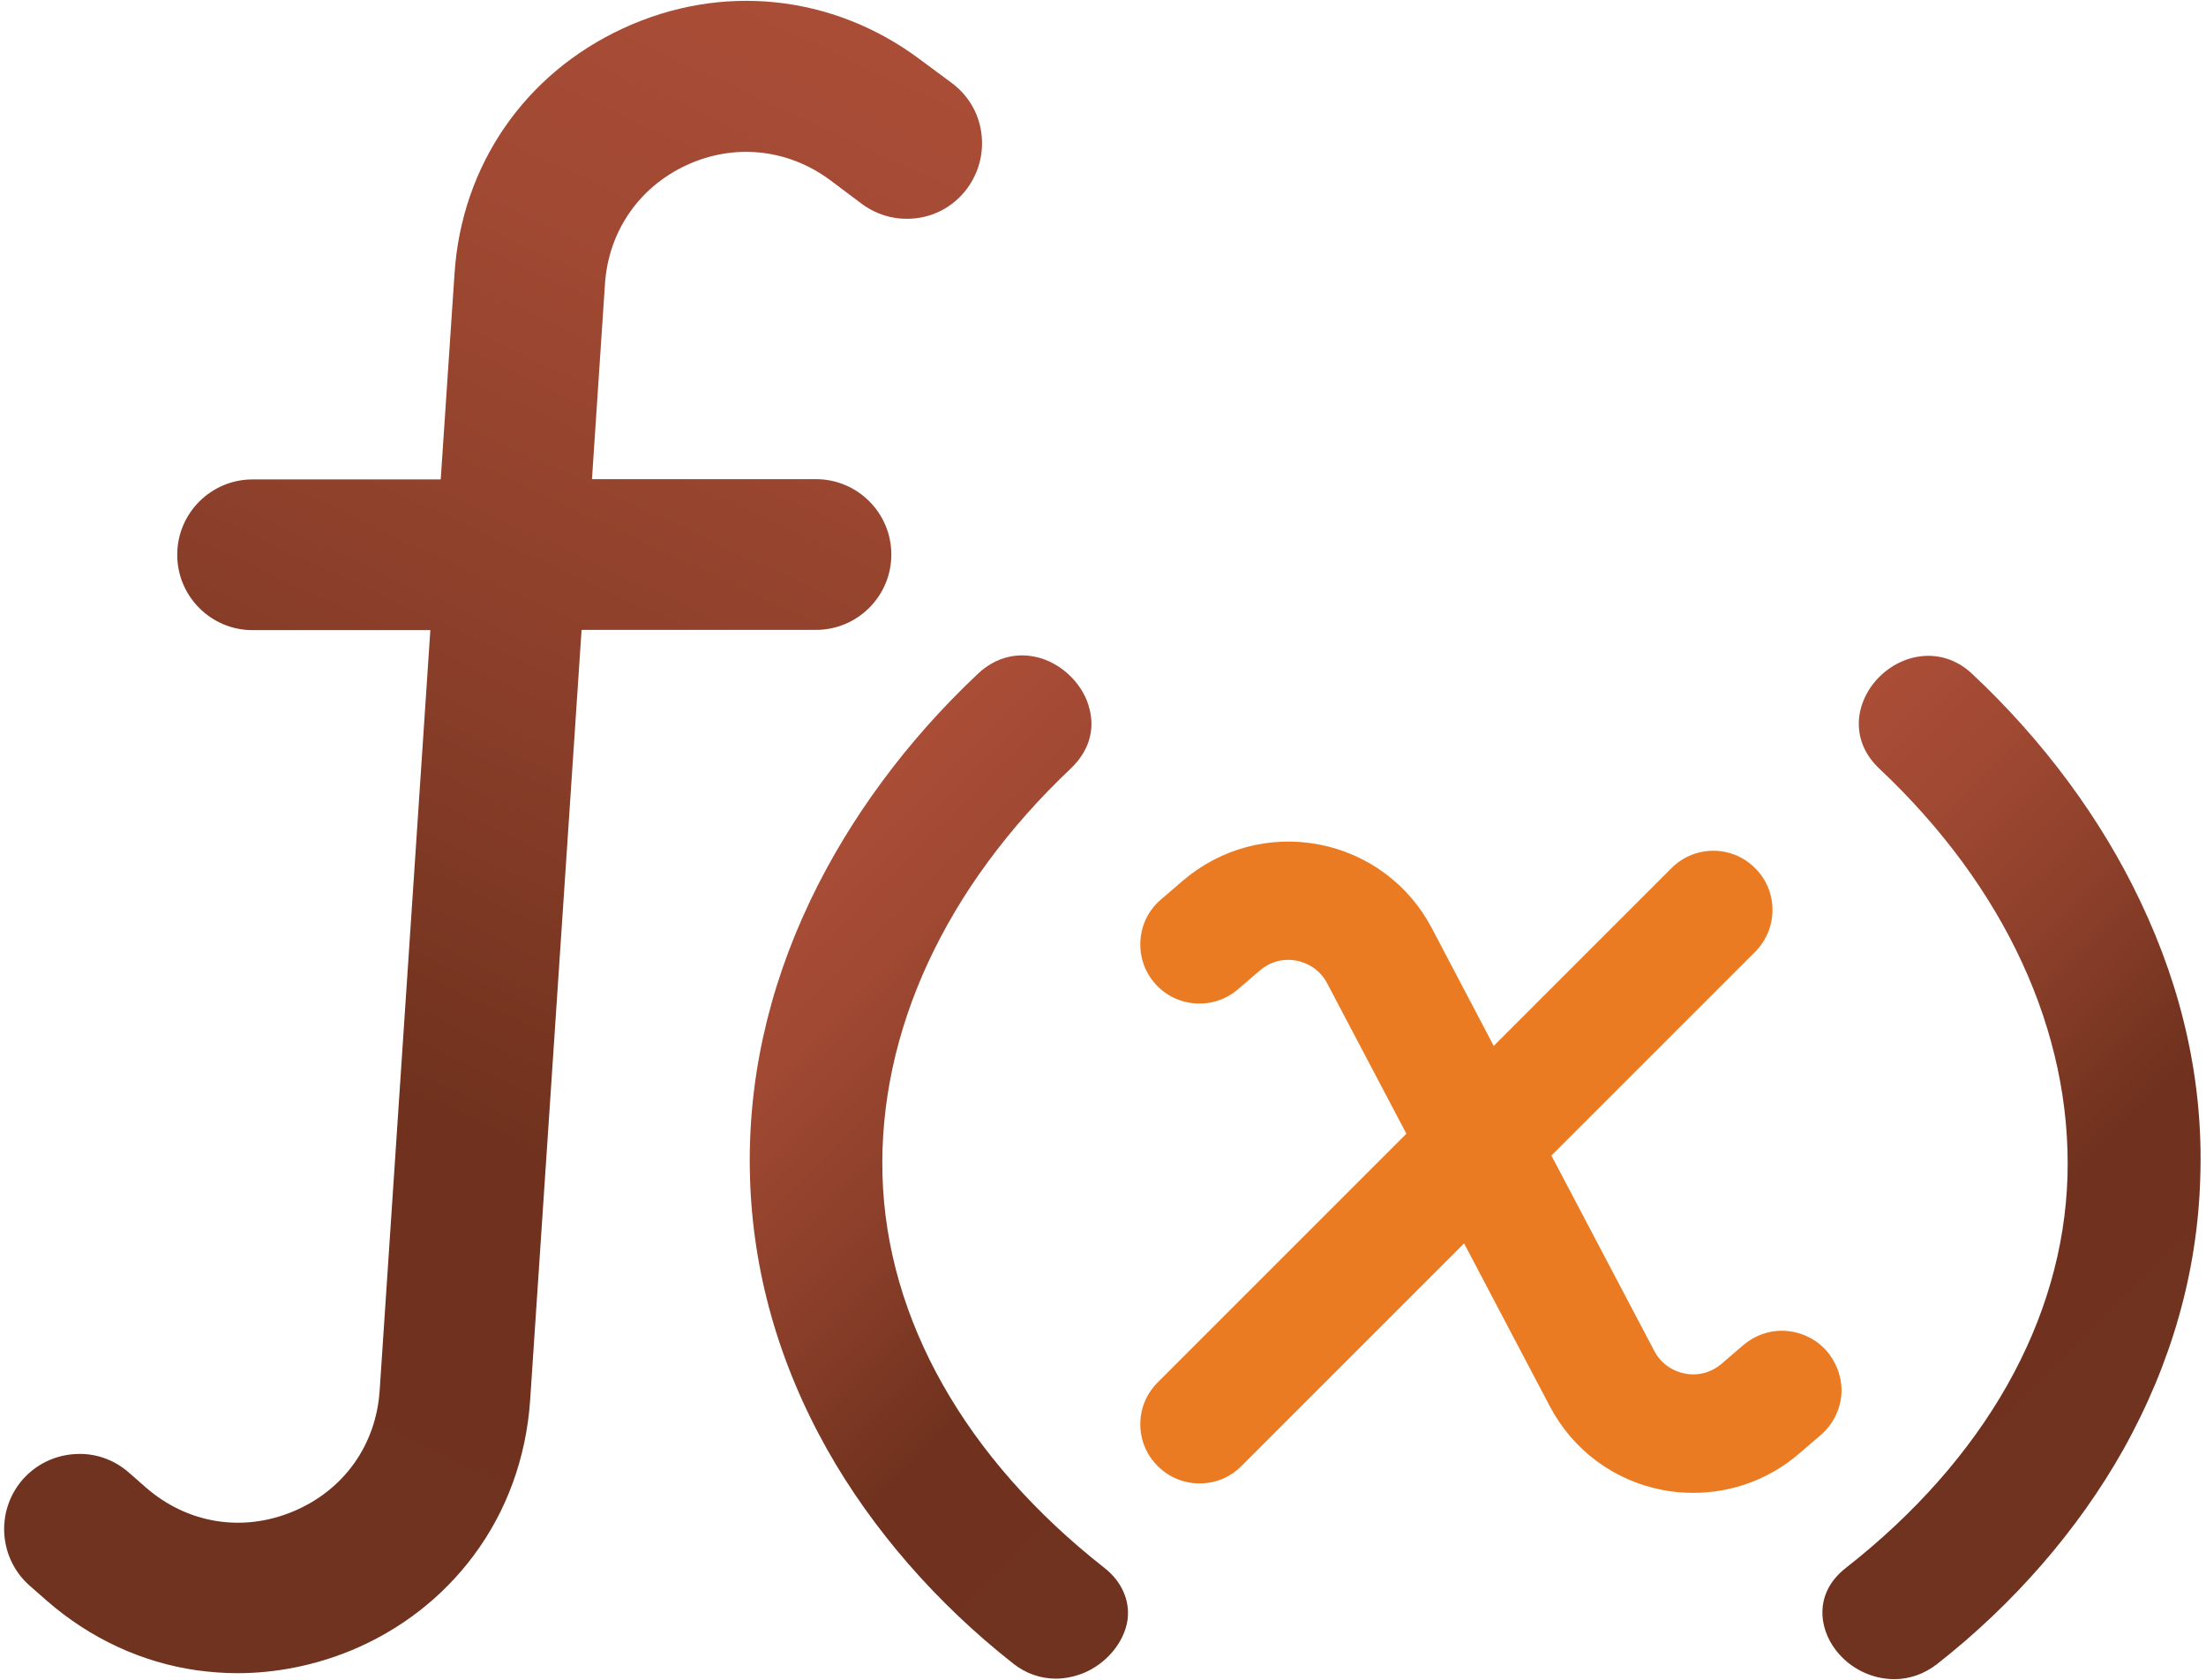
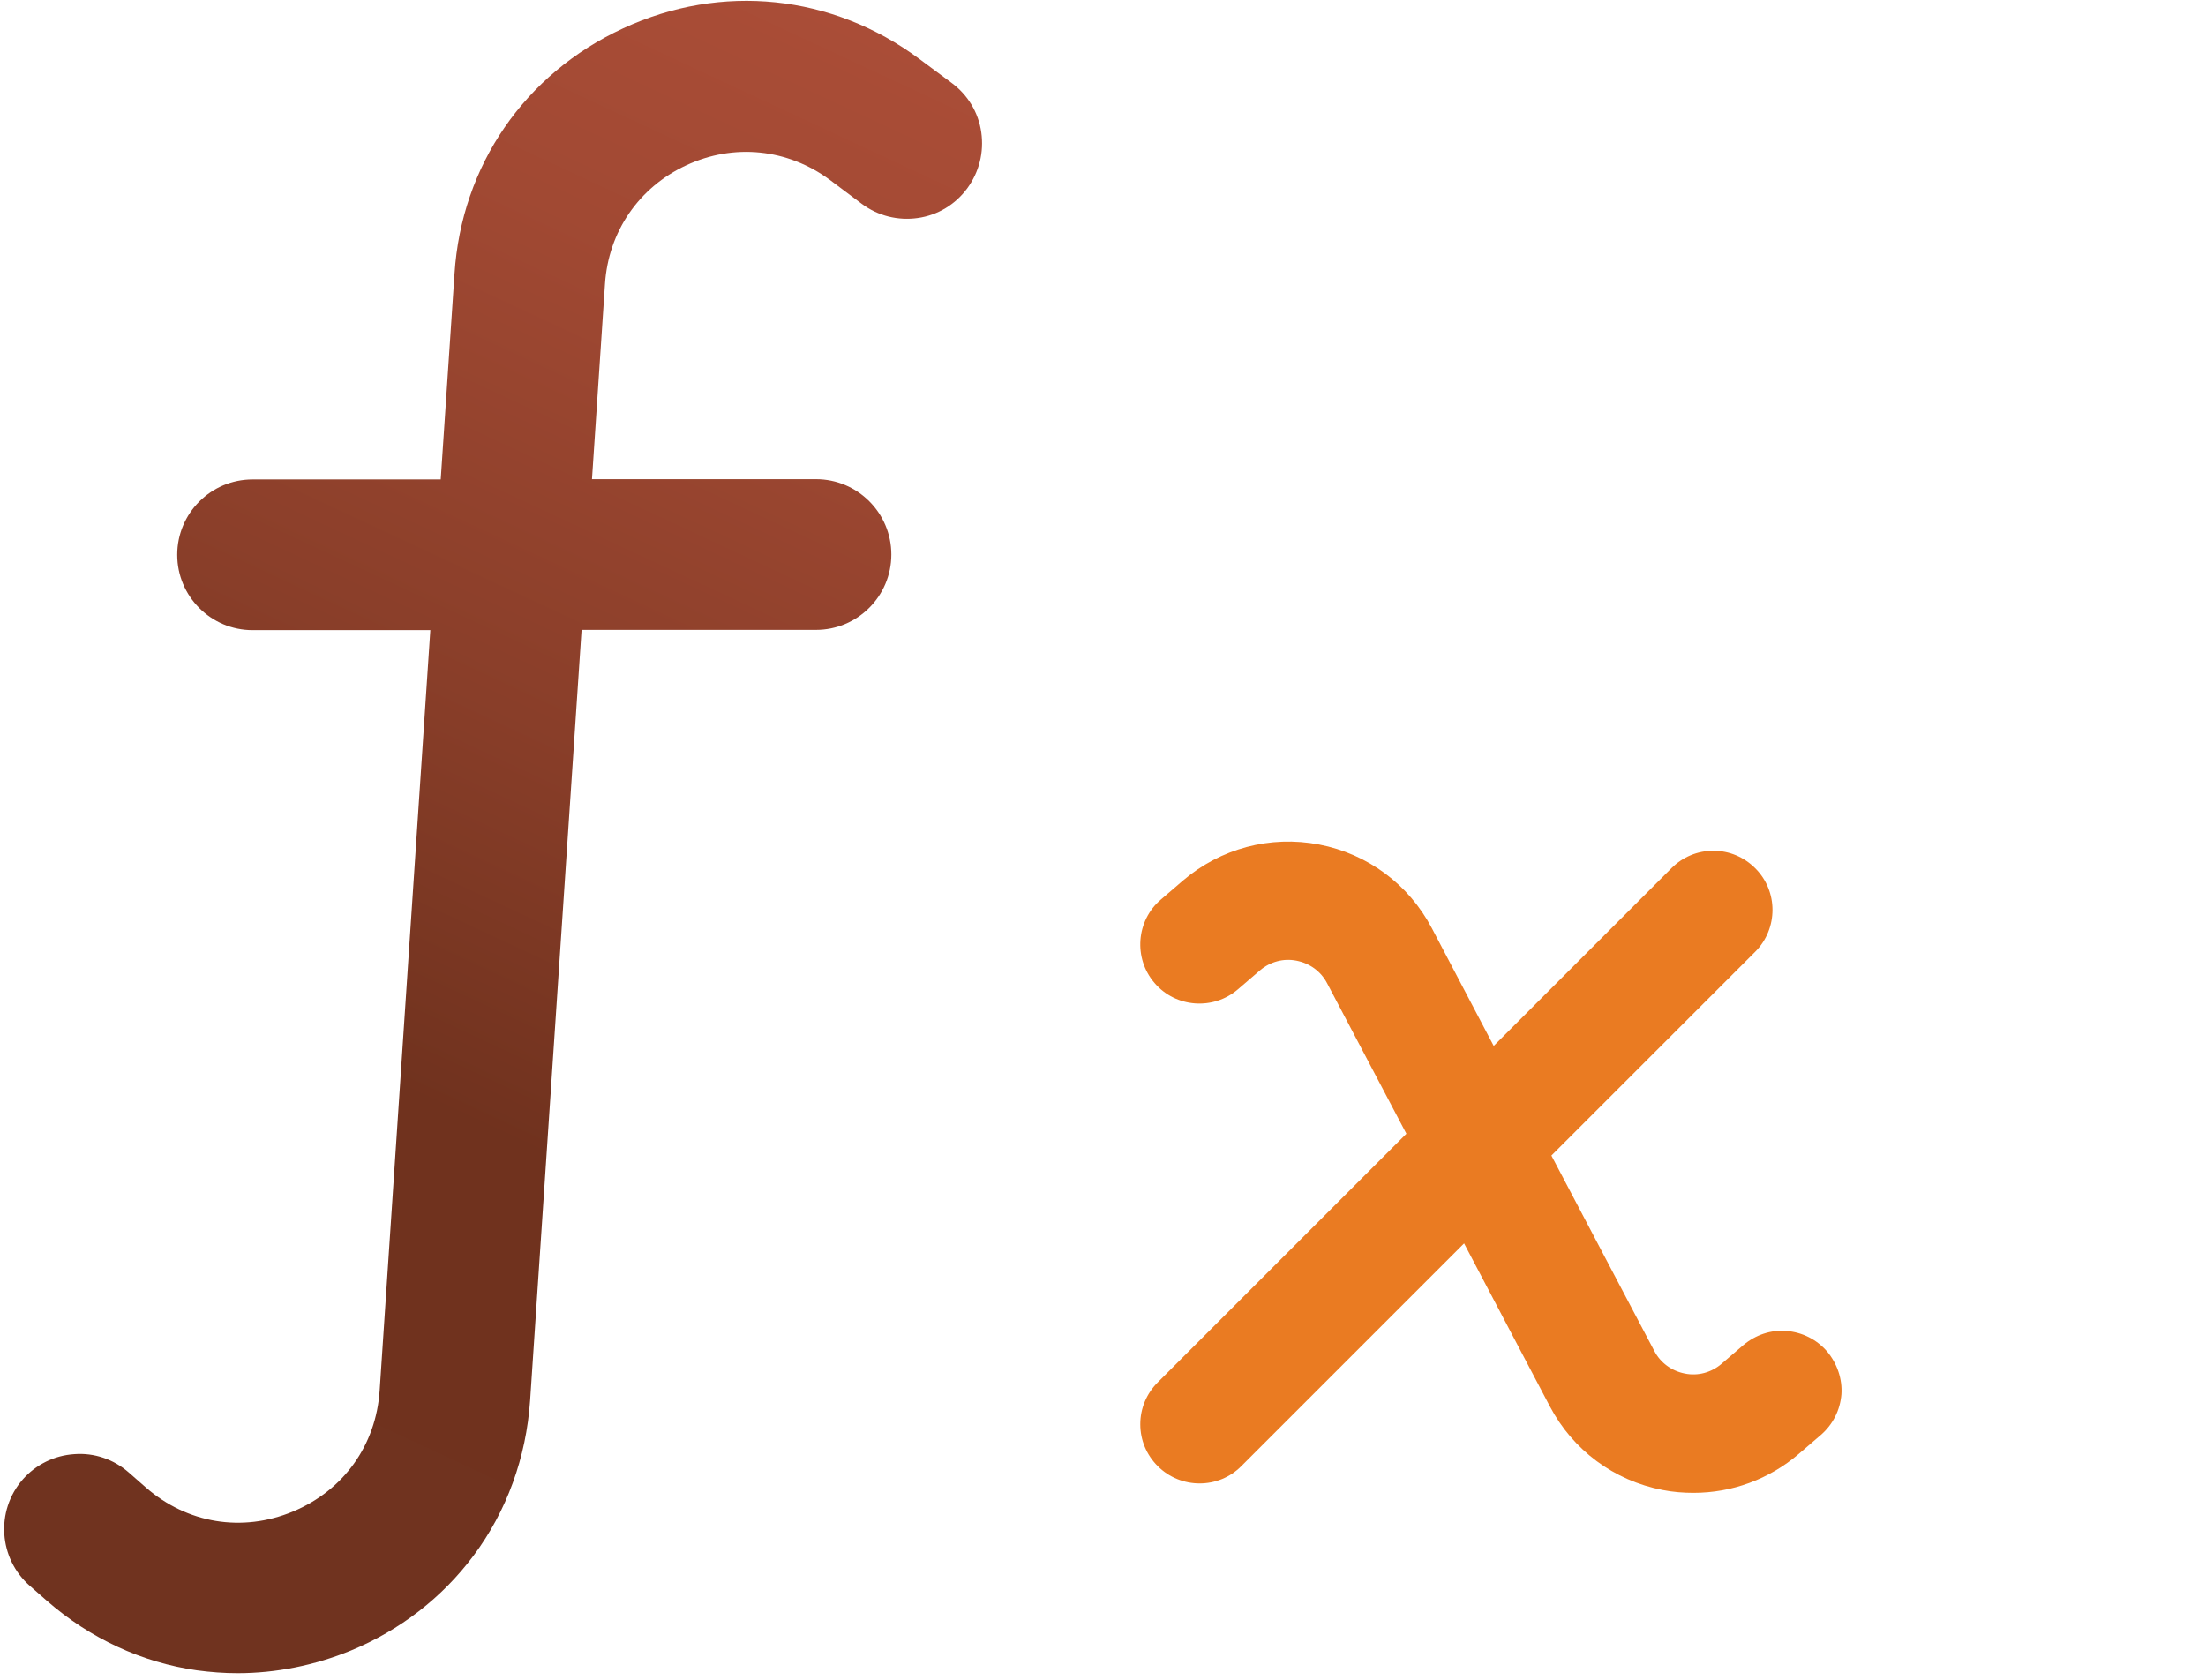
<svg xmlns="http://www.w3.org/2000/svg" version="1.1" id="Layer_1" x="0px" y="0px" viewBox="0 0 848.9 646.6" style="enable-background:new 0 0 848.9 646.6;" xml:space="preserve">
  <style type="text/css">
	.st0{fill:url(#SVGID_1_);}
	.st1{fill:#EA7B22;}
	.st2{fill:url(#SVGID_00000092422318083119657180000011729247325480043700_);}
	.st3{fill:url(#SVGID_00000054238042387712473860000017188910748557390767_);}
</style>
  <linearGradient id="SVGID_1_" gradientUnits="userSpaceOnUse" x1="313.69" y1="1.371" x2="23.517" y2="623.65">
    <stop offset="0" style="stop-color:#AA4D37" />
    <stop offset="0.164" style="stop-color:#A14933" />
    <stop offset="0.431" style="stop-color:#893E29" />
    <stop offset="0.651" style="stop-color:#70321E" />
    <stop offset="1" style="stop-color:#70331F" />
  </linearGradient>
  <path class="st0" d="M377.6,50.9c-1.1-7.7-5.2-14.4-11.4-19l-12.4-9.2c-33.5-24.9-76.2-29.3-114-11.8  c-37.9,17.5-62.2,52.8-64.9,94.5l-5.3,79.1H97.2c-16,0-29,13-29,29s13,29,29,29h68.4l-19.5,292.6c-1.4,21.1-13.9,38.5-33.4,46.6  c-19.5,8.1-40.7,4.6-56.6-9.3l-6.5-5.7c-5.8-5.1-13.3-7.7-21-7.1c-7.7,0.5-14.8,4-19.9,9.8c-10.5,12.1-9.2,30.4,2.8,40.9L18,616  c16.6,14.5,36.6,23.8,57.8,26.8c5.2,0.7,10.4,1.1,15.6,1.1c14.8,0,29.7-3,43.6-8.7c18.9-7.8,35.2-20.4,47.2-36.5  c12.8-17.1,20.3-37.8,21.8-59.8l19.8-296.5h90.2c16,0,29-13,29-29s-13-29-29-29h-86.2l5-75.1c1.3-20.1,13-37.2,31.3-45.7  c18.3-8.5,38.9-6.4,55.2,5.6l12.4,9.3c6.2,4.6,13.9,6.5,21.5,5.4c7.7-1.1,14.4-5.2,19-11.4C376.8,66.2,378.7,58.6,377.6,50.9z" />
  <path class="st1" d="M703.1,520.1c-4-4.6-9.5-7.4-15.6-7.9c-6.1-0.5-11.9,1.5-16.6,5.4l-8.5,7.3c-3.9,3.3-9,4.7-14,3.7  c-5.1-1-9.4-4.1-11.8-8.7l-39.6-75.2l78.4-78.4c8.9-8.9,8.9-23.4,0-32.2c-4.3-4.3-10-6.7-16.1-6.7s-11.8,2.4-16.1,6.7l-68.4,68.4  L551,357.2c-8.9-16.9-24.7-28.6-43.4-32.2c-18.8-3.6-37.9,1.5-52.4,13.9l-8.5,7.3c-9.5,8.1-10.6,22.6-2.4,32.1  c8.1,9.5,22.6,10.6,32.1,2.4l8.5-7.3c3.9-3.3,9-4.7,14-3.7c5.1,1,9.4,4.1,11.8,8.7l30.5,57.9l-95.7,95.7c-4.3,4.3-6.7,10-6.7,16.1  s2.4,11.8,6.7,16.1c8.9,8.9,23.4,8.9,32.2,0l85.7-85.7l33,62.7c8.9,16.9,24.7,28.6,43.4,32.2c4,0.8,8,1.1,11.9,1.1  c14.7,0,29.1-5.2,40.5-15l8.5-7.3c4.6-4,7.4-9.5,7.9-15.6C709,530.7,707,524.8,703.1,520.1z" />
  <linearGradient id="SVGID_00000078733423957376019780000012664618287522407331_" gradientUnits="userSpaceOnUse" x1="292.287" y1="343.153" x2="506.53" y2="557.396">
    <stop offset="0" style="stop-color:#AA4D37" />
    <stop offset="0.164" style="stop-color:#A14933" />
    <stop offset="0.431" style="stop-color:#893E29" />
    <stop offset="0.651" style="stop-color:#70321E" />
    <stop offset="1" style="stop-color:#70331F" />
  </linearGradient>
-   <path style="fill:url(#SVGID_00000078733423957376019780000012664618287522407331_);" d="M424.9,603.3  c-53.4-41.9-83.7-95.5-85.3-150.8c-1.6-55.5,24.2-111.1,72.5-156.8c6.7-6.4,9.3-14.4,7.2-22.7c-2.1-9-9.7-16.9-18.8-19.7  c-8.7-2.6-17.3-0.5-24.2,6c-27.1,25.5-49.4,55.6-64.5,87.3c-16.4,34.4-24.2,70.1-23.2,106.1c1,36.5,11,71.8,29.7,105.1  c17.3,30.7,42.1,59.2,71.6,82.4c4.8,3.8,10.5,5.8,16.4,5.8c3.4,0,6.8-0.7,10.3-2c9-3.6,16-11.8,17.3-20.6  C434.9,615.9,431.6,608.5,424.9,603.3z" />
  <linearGradient id="SVGID_00000153687380346612619410000008443361198448715423_" gradientUnits="userSpaceOnUse" x1="634.67" y1="349.054" x2="837.332" y2="551.717">
    <stop offset="0" style="stop-color:#AA4D37" />
    <stop offset="0.164" style="stop-color:#A14933" />
    <stop offset="0.431" style="stop-color:#893E29" />
    <stop offset="0.651" style="stop-color:#70321E" />
    <stop offset="1" style="stop-color:#70331F" />
  </linearGradient>
-   <path style="fill:url(#SVGID_00000153687380346612619410000008443361198448715423_);" d="M823.6,346.8  c-14.9-31.5-37.2-61.7-64.5-87.3c-5.1-4.9-11.3-7.3-17.8-7.1c-6.9,0.2-13.7,3.4-18.7,8.7c-4.8,5.1-7.5,11.7-7.3,18.1  c0.2,6.2,2.9,11.9,7.9,16.6c48.3,45.5,74,101.2,72.4,156.8c-1.6,55.4-31.8,108.9-85.3,150.8c-12.2,9.5-10.5,23.1-3.8,31.7  c5.4,7,13.8,11.1,22.5,11.1c5.8,0,11.5-2,16.4-5.8c29.6-23.2,54.3-51.7,71.6-82.4c18.7-33.4,28.7-68.8,29.7-105  C847.9,417.1,840.1,381.3,823.6,346.8z" />
</svg>